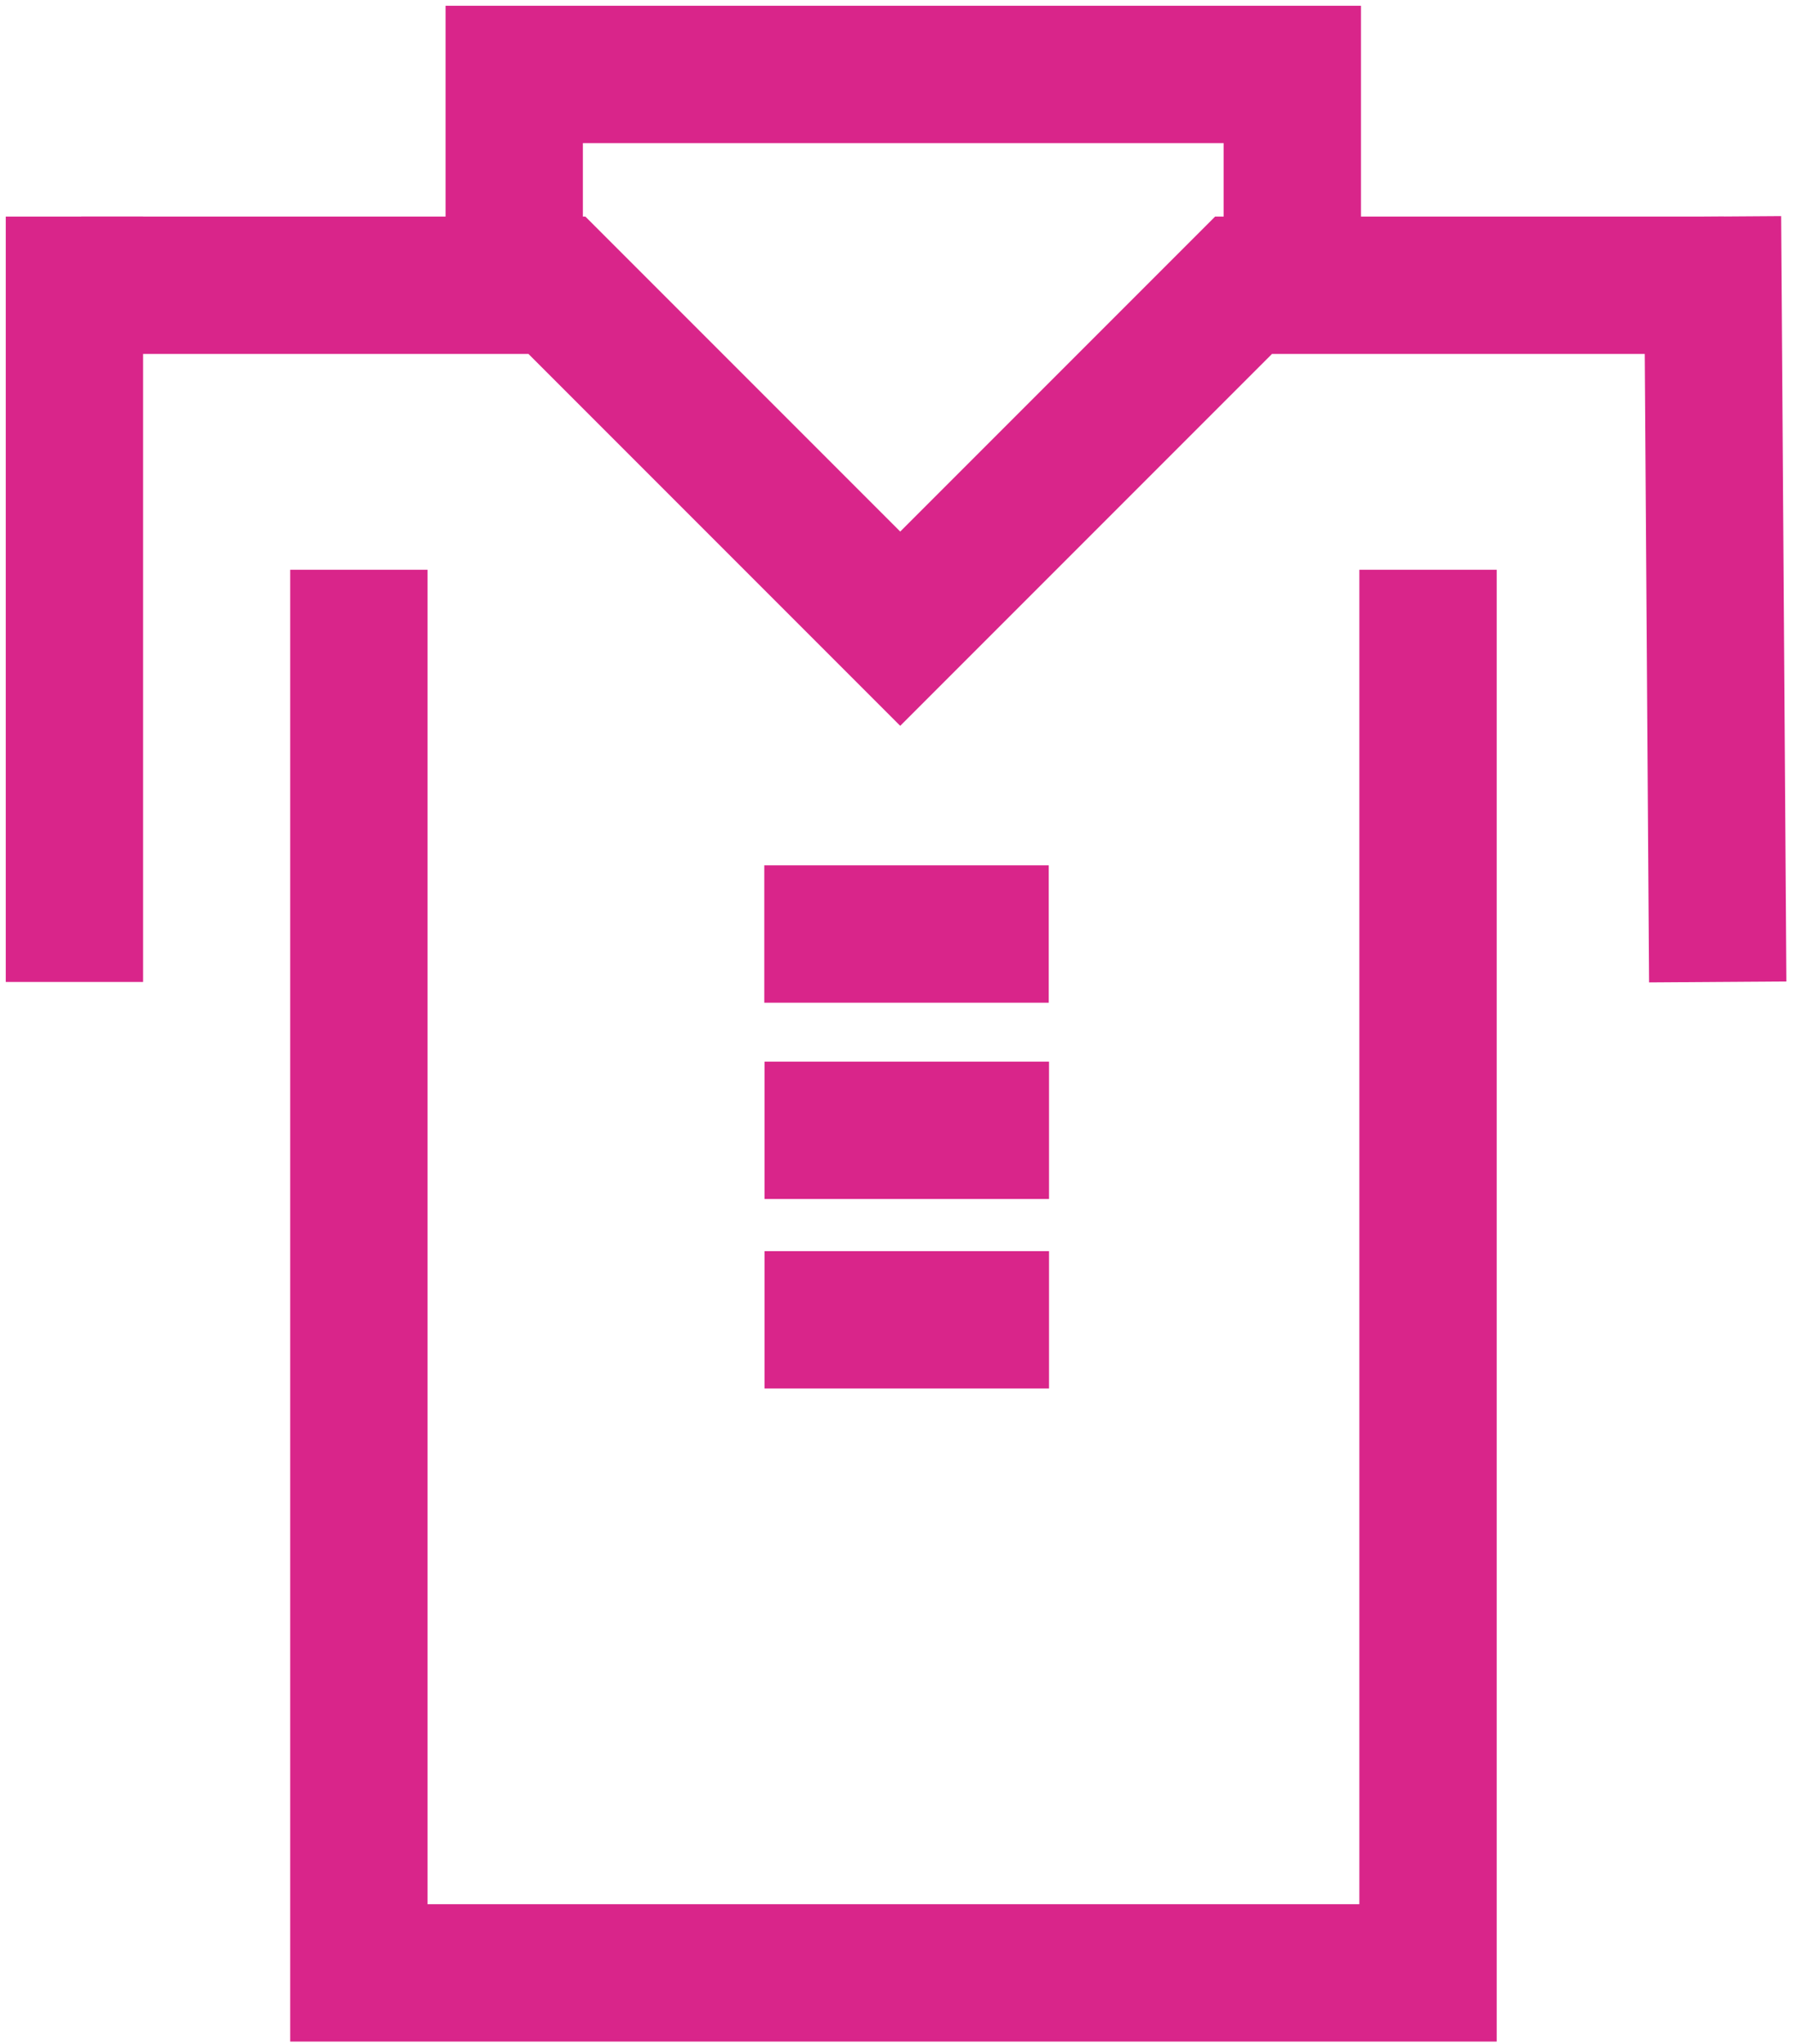
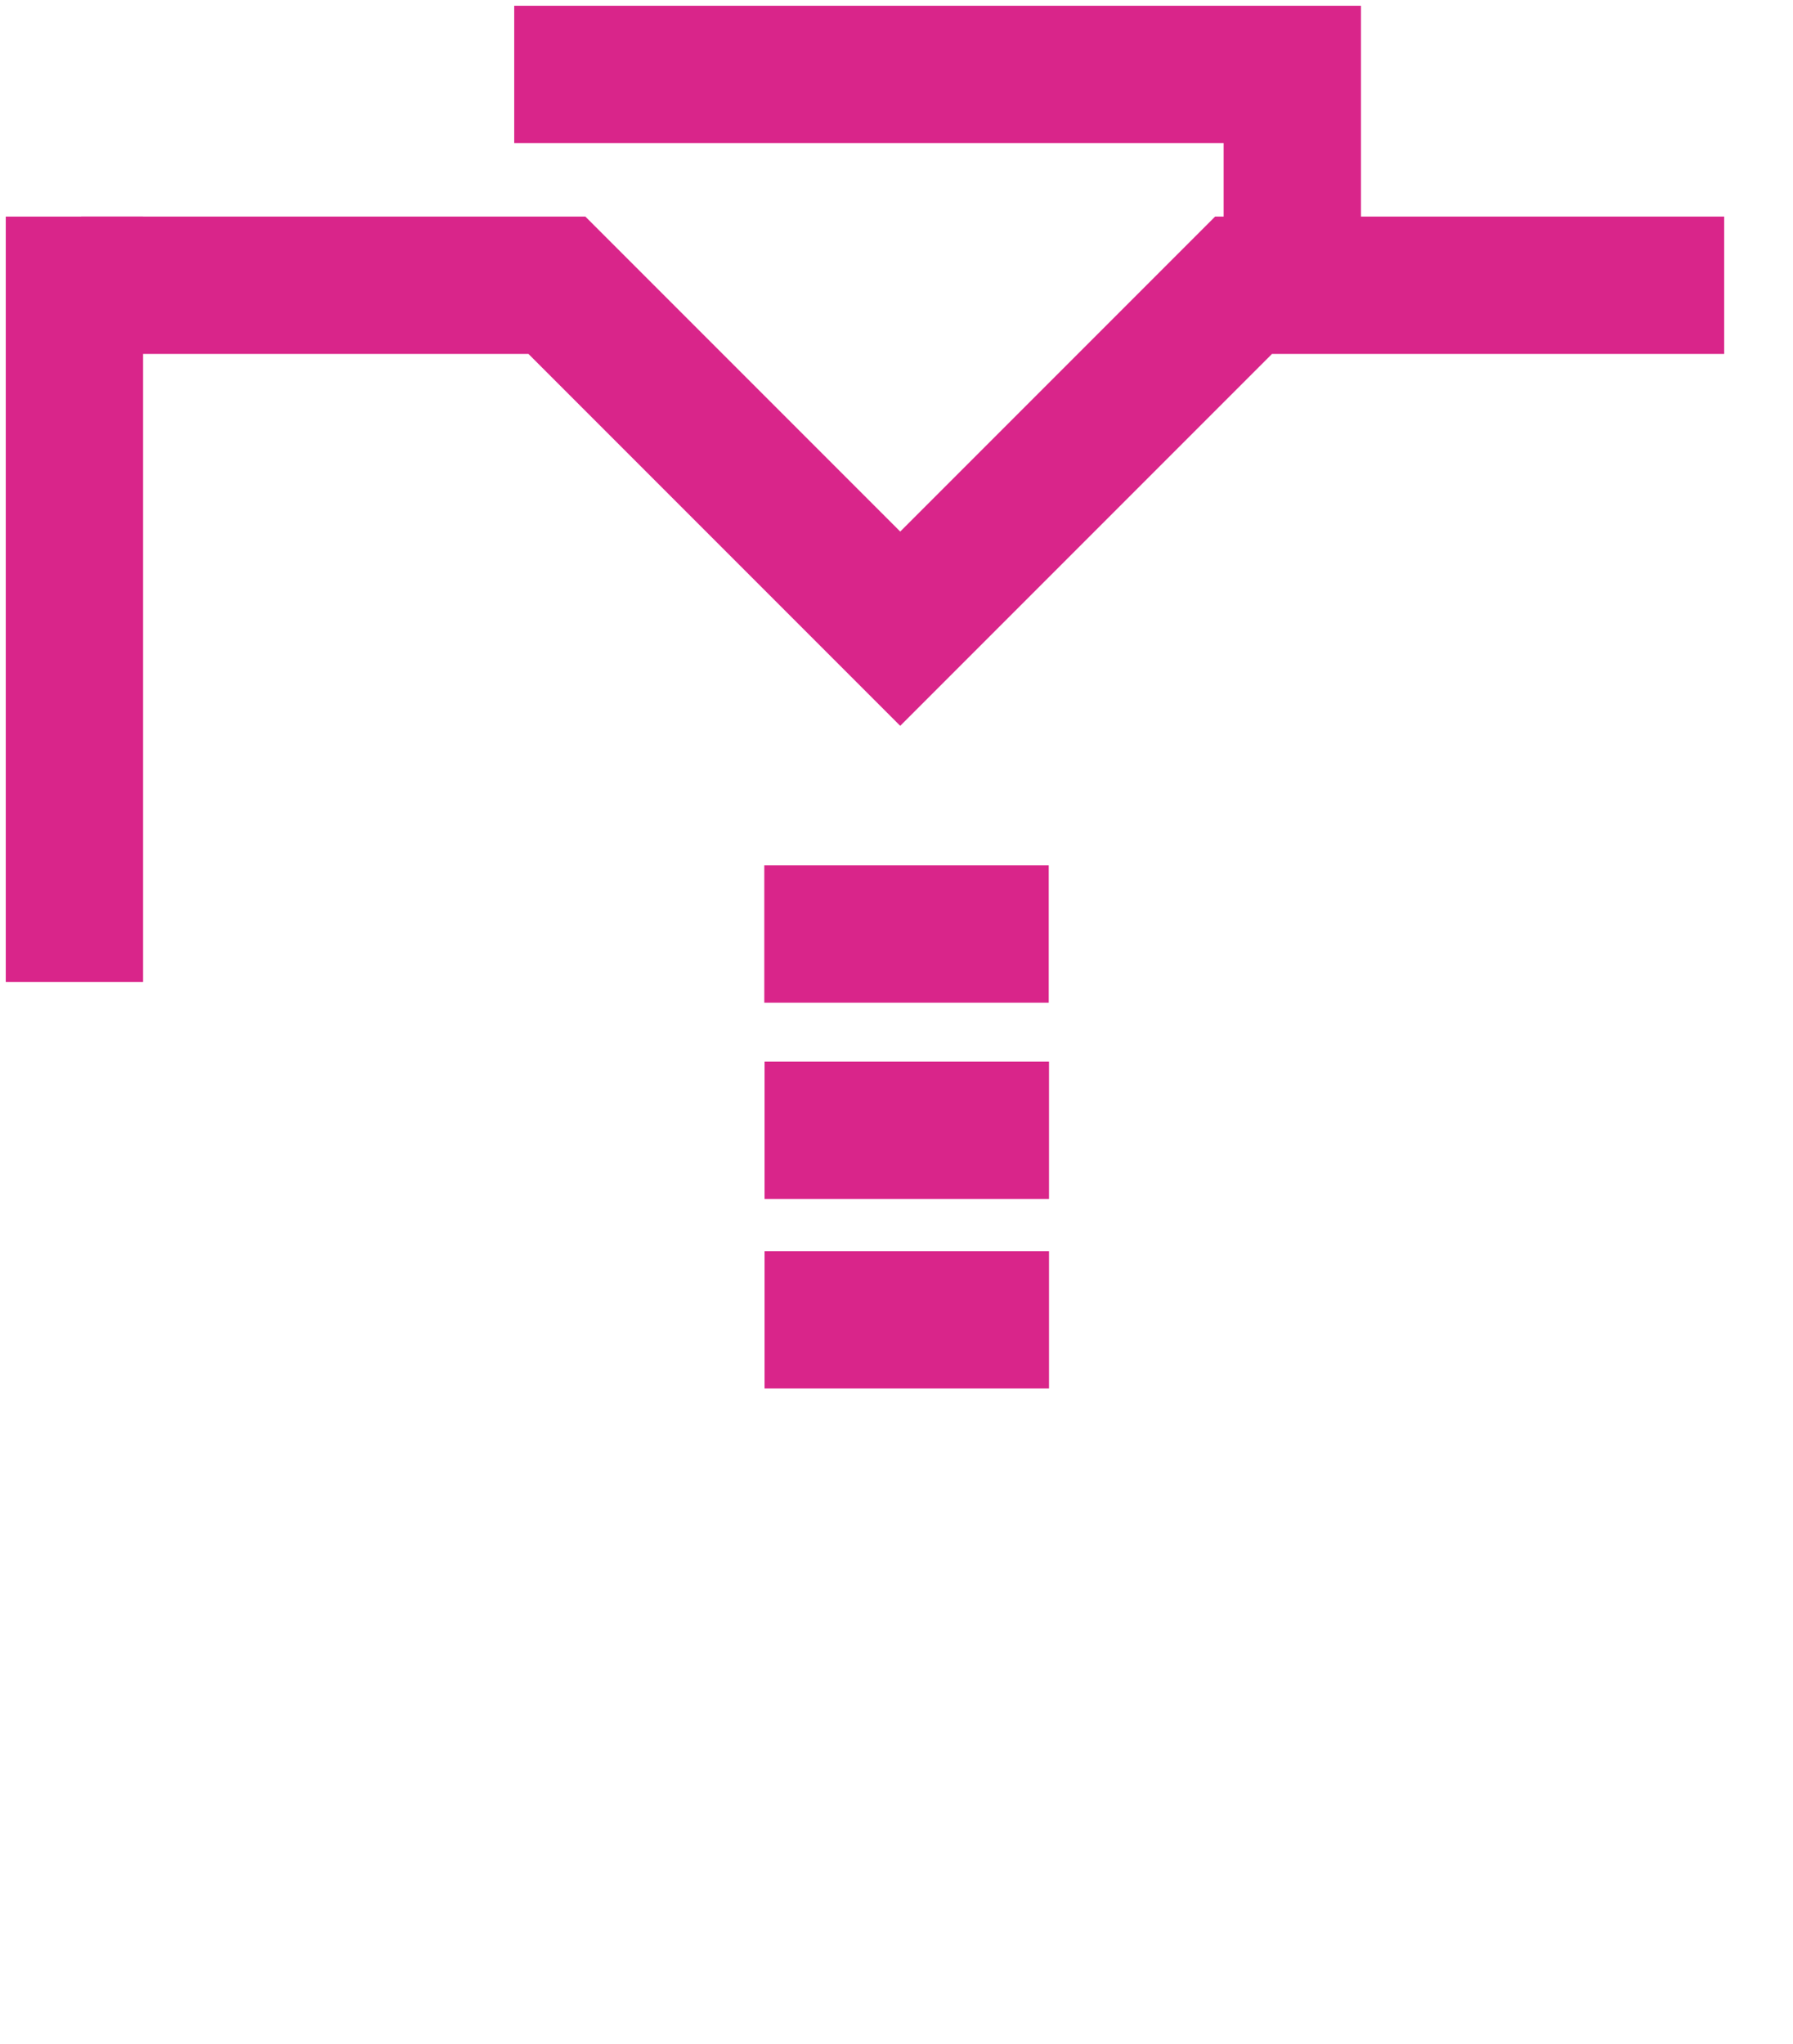
<svg xmlns="http://www.w3.org/2000/svg" width="265" height="302" viewBox="0 0 265 302" fill="none">
-   <path d="M53.039 84.18V291.487H211.057V84.18" stroke="#D9258A" stroke-width="20.296" />
  <path d="M11 32V145.08" stroke="#D9258A" stroke-width="20.296" />
-   <path d="M253.1 32L253.875 145.077" stroke="#D9258A" stroke-width="20.296" />
  <path d="M12 42.148H82.311L133.05 92.888L183.79 42.148H254.826" stroke="#D9258A" stroke-width="20.296" />
  <path d="M155 138H112.959" stroke="#D9258A" stroke-width="20.296" />
  <path d="M155.041 167H113" stroke="#D9258A" stroke-width="20.296" />
  <path d="M155.041 195H113" stroke="#D9258A" stroke-width="20.296" />
-   <path d="M191 42V11L76 11V42" stroke="#D9258A" stroke-width="20.296" />
+   <path d="M191 42V11L76 11" stroke="#D9258A" stroke-width="20.296" />
</svg>